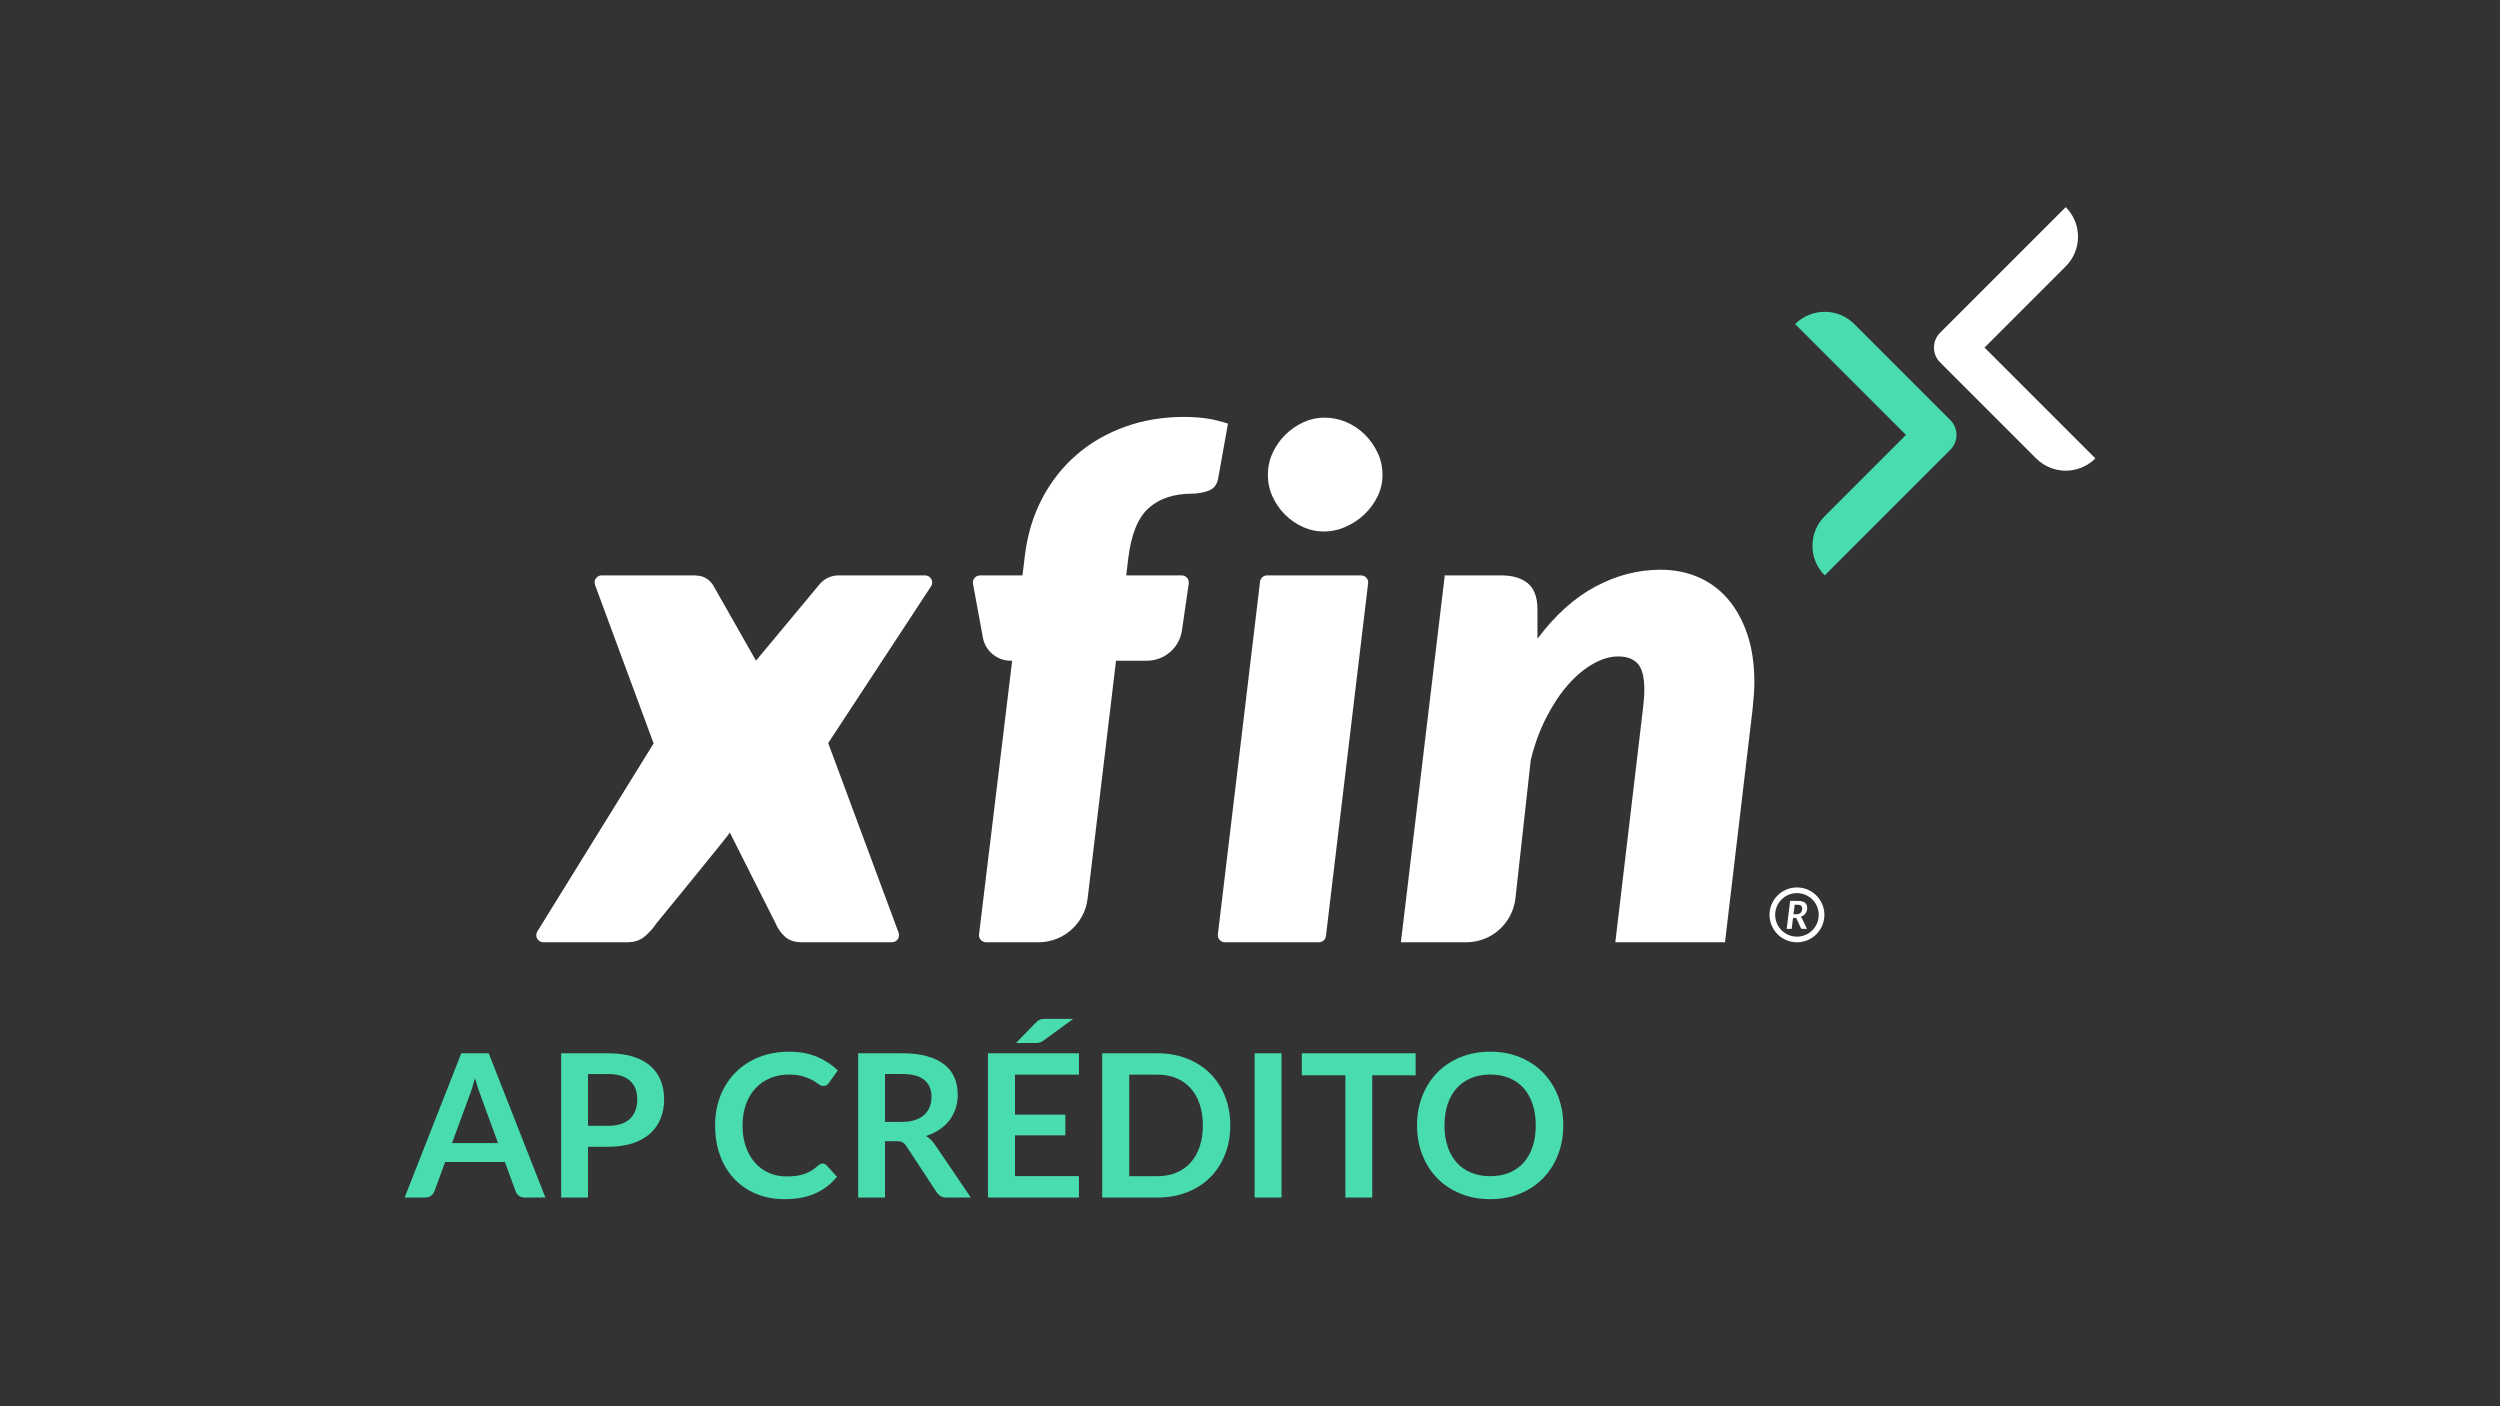
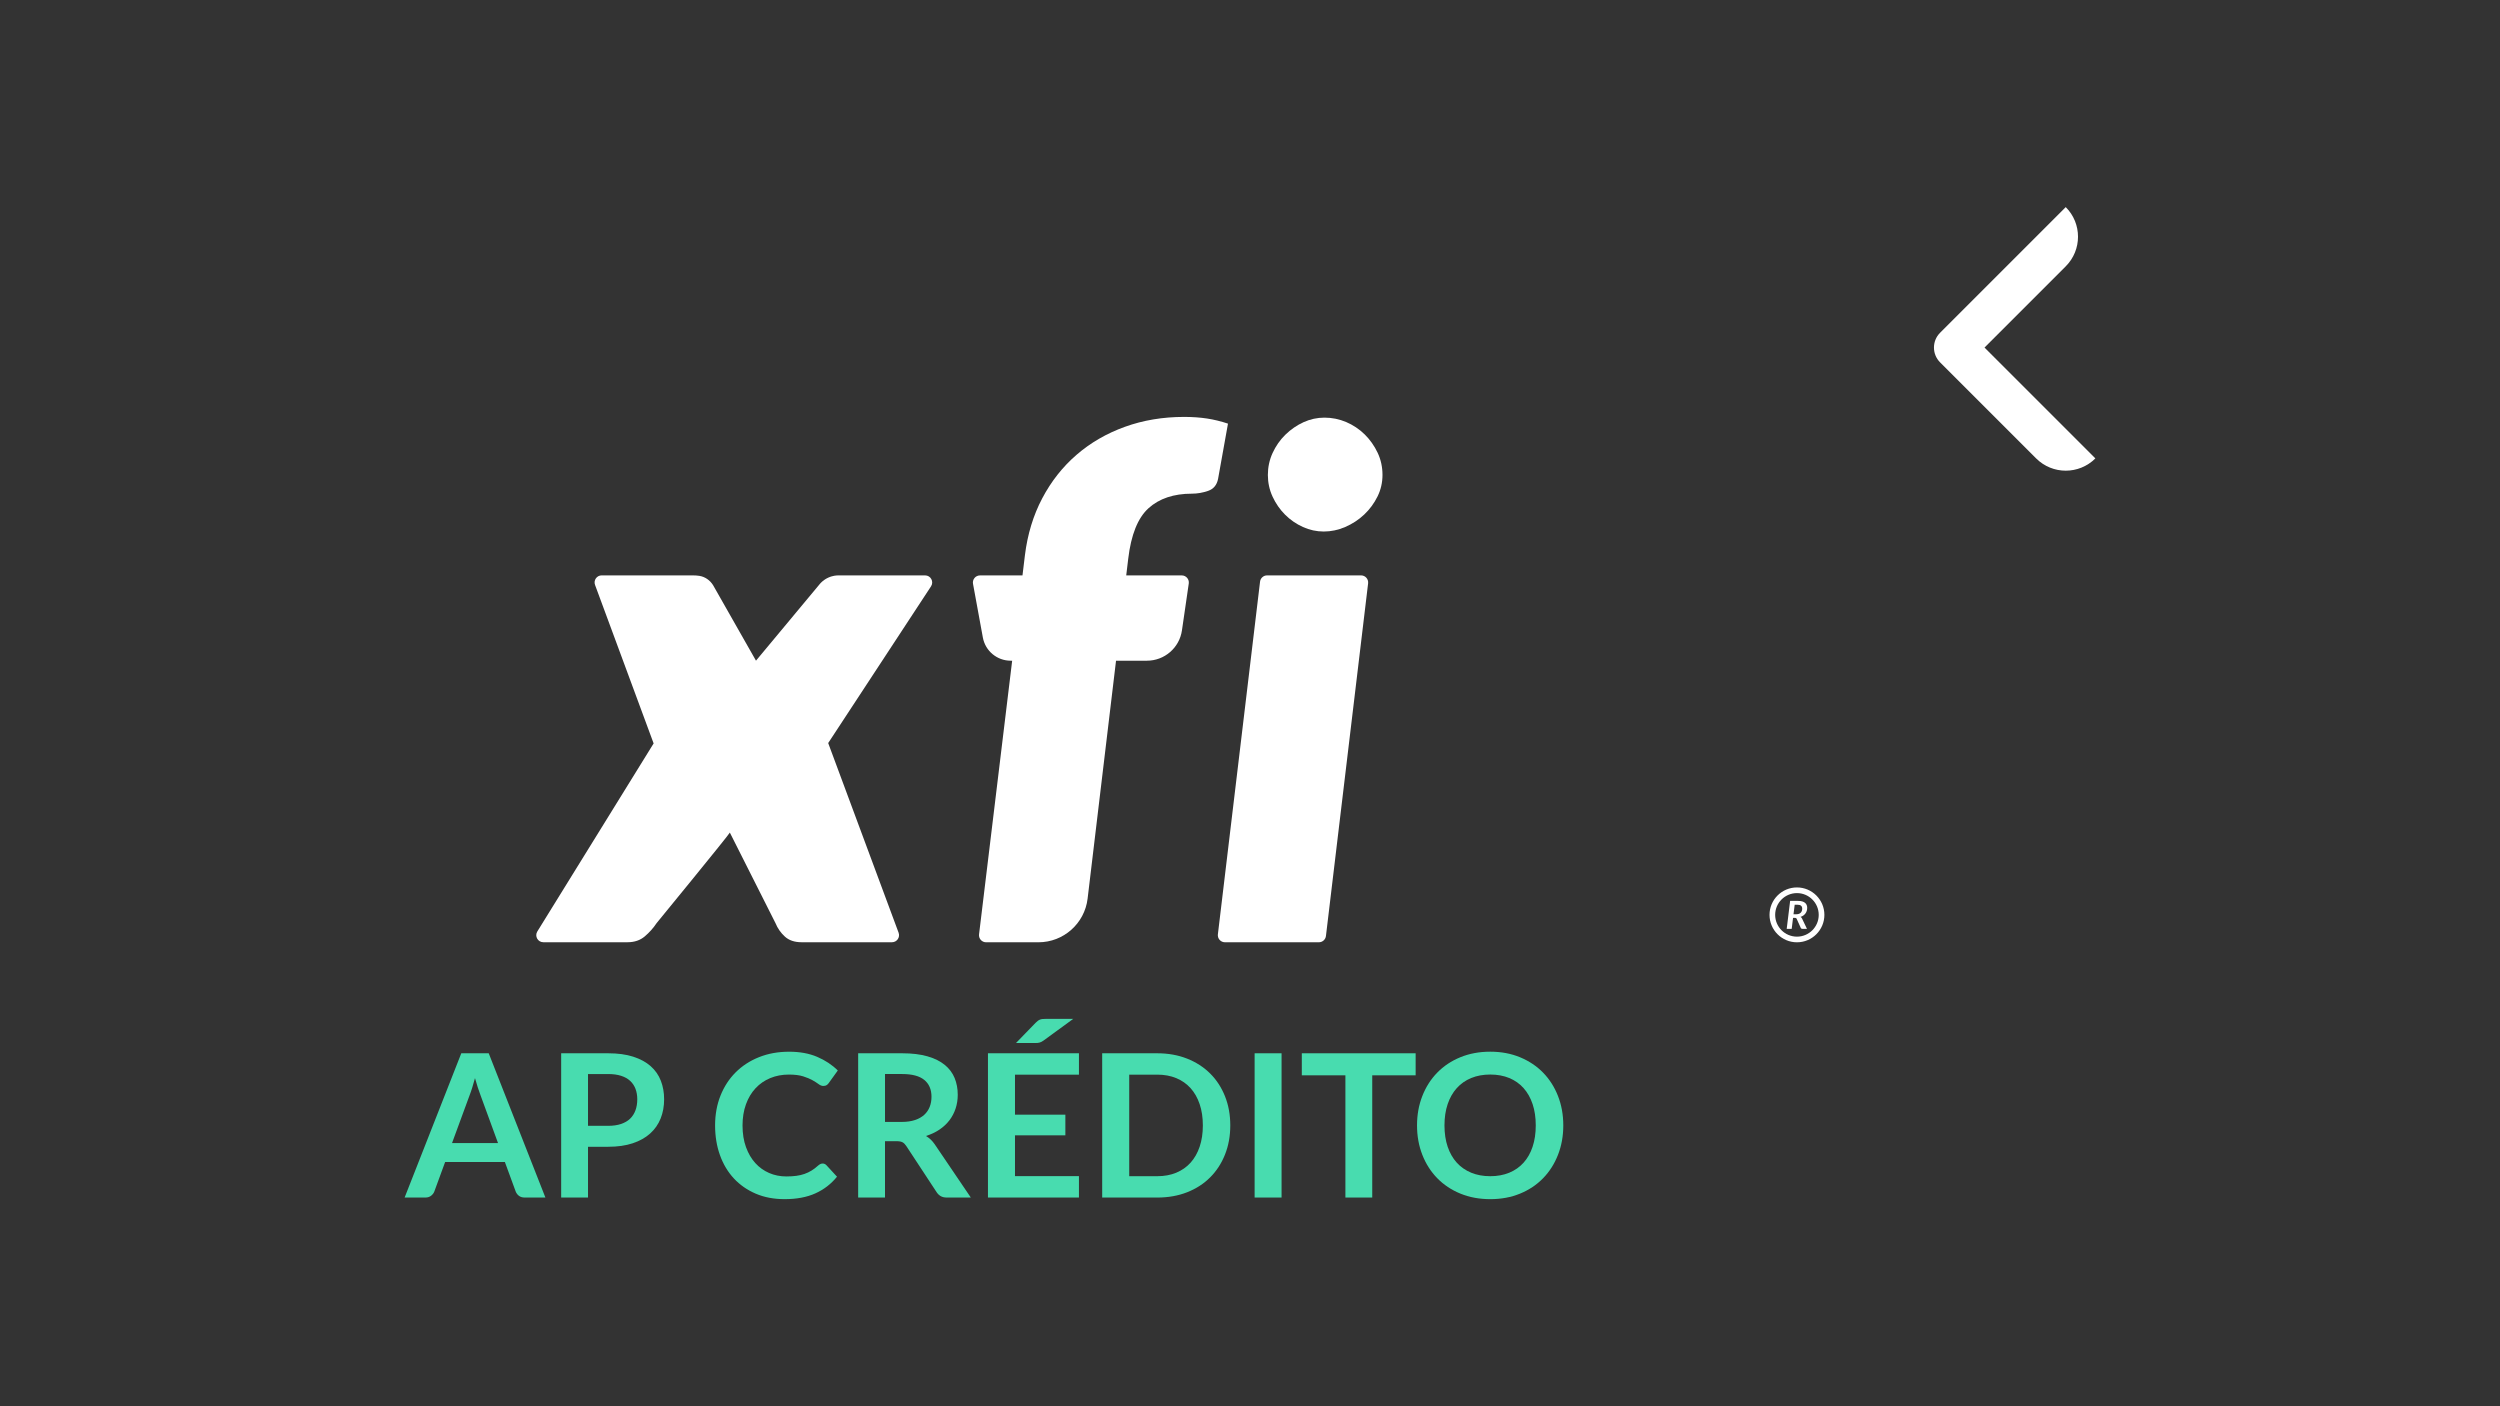
<svg xmlns="http://www.w3.org/2000/svg" version="1.1" id="Layer_1" x="0px" y="0px" viewBox="0 0 1920 1080" style="enable-background:new 0 0 1920 1080;" xml:space="preserve">
  <rect x="0" y="0" width="1920" height="1080" fill="#333333" stroke="none" />
  <style type="text/css">
	.st0{fill:#FFFFFF;}
	.st1{fill:#48DCAF;}
</style>
  <g>
    <g>
      <g>
        <g>
          <g>
            <g>
              <path class="st0" d="M1386.58,701.54c0.44-0.59,0.77-1.26,1-1.98c0.23-0.73,0.35-1.51,0.35-2.34c0-0.78-0.13-1.5-0.4-2.15        c-0.27-0.65-0.68-1.22-1.25-1.69c-0.56-0.47-1.29-0.84-2.17-1.1c-0.88-0.26-1.94-0.39-3.18-0.39h-6.11l-2.63,21.49h3.83        l1.04-8.47h1.52c0.37,0,0.64,0.06,0.81,0.17c0.17,0.11,0.32,0.3,0.44,0.56l3.15,6.97c0.11,0.25,0.28,0.44,0.5,0.57        c0.22,0.13,0.5,0.2,0.82,0.2h3.46l-3.83-8.01c-0.14-0.28-0.3-0.52-0.49-0.71c-0.19-0.2-0.4-0.37-0.62-0.5        c0.8-0.25,1.52-0.59,2.15-1.04C1385.61,702.66,1386.14,702.14,1386.58,701.54z M1383.83,699.52        c-0.18,0.53-0.45,0.98-0.81,1.37c-0.36,0.39-0.82,0.7-1.38,0.92c-0.56,0.22-1.22,0.33-2,0.33h-2.23l0.91-7.3h2.26        c1.2,0,2.09,0.26,2.66,0.79c0.57,0.52,0.86,1.25,0.86,2.18C1384.1,698.43,1384.01,699,1383.83,699.52z" />
              <path class="st0" d="M1380.06,681.55c-11.62,0-21.07,9.45-21.07,21.07c0,11.62,9.45,21.07,21.07,21.07        c11.62,0,21.07-9.45,21.07-21.07C1401.13,691.01,1391.68,681.55,1380.06,681.55z M1380.06,719.35        c-9.23,0-16.73-7.5-16.73-16.73c0-9.22,7.5-16.72,16.73-16.72c9.22,0,16.72,7.5,16.72,16.72        C1396.79,711.85,1389.28,719.35,1380.06,719.35z" />
            </g>
          </g>
          <path class="st0" d="M940.73,723.66h72.19c2.75,0,5.07-2.06,5.4-4.79l32.39-270.89c0.39-3.23-2.14-6.08-5.4-6.08h-72.19      c-2.75,0-5.07,2.06-5.4,4.79l-32.39,270.89C934.94,720.81,937.47,723.66,940.73,723.66z" />
-           <path class="st0" d="M1326.94,459.97c-6.34-7.34-13.9-12.91-22.69-16.71c-8.79-3.8-18.44-5.7-28.94-5.7      c-17.21,0-33.87,4.3-49.99,12.91c-16.12,8.6-30.97,21.96-44.56,40.08v-22.55c0-9.24-2.45-15.9-7.33-19.97      c-4.89-4.08-11.69-6.11-20.38-6.11h-43.47l-33.69,281.75h50.17c19.39,0,35.67-14.58,37.81-33.85l11.74-106.07      c2.9-11.96,6.88-22.87,11.96-32.74c5.07-9.87,10.64-18.25,16.71-25.13c6.07-6.88,12.45-12.23,19.16-16.03      c6.7-3.8,13.13-5.7,19.29-5.7c6.7,0,11.72,1.86,15.08,5.57c3.35,3.71,5.03,10.37,5.03,19.97c0,2.18-0.1,4.48-0.28,6.93      c-0.18,2.44-0.45,5.12-0.81,8.01l-21.19,179.05h84.23l21.19-179.05c0.36-3.62,0.68-7.15,0.95-10.59      c0.27-3.44,0.41-6.79,0.41-10.05c0-13.95-1.81-26.26-5.43-36.95C1338.25,476.32,1333.27,467.31,1326.94,459.97z" />
          <path class="st0" d="M882.1,390.28c8.24-7.42,19.33-11.14,33.28-11.14c4.17,0,8.33-0.72,12.5-2.17c4.17-1.45,6.7-4.53,7.61-9.24      l7.6-42.38c-5.43-1.81-10.83-3.13-16.16-3.94c-5.34-0.81-11.19-1.22-17.52-1.22c-16.3,0-31.48,2.54-45.51,7.61      c-14.04,5.07-26.41,12.23-37.09,21.47c-10.69,9.24-19.48,20.38-26.36,33.42s-11.32,27.62-13.31,43.74l-1.87,15.49h-32.65      c-3.39,0-5.96,3.08-5.35,6.41l7.56,41.27c1.89,10.32,10.89,17.82,21.38,17.82h1.13l-25.43,210.16      c-0.39,3.24,2.13,6.09,5.39,6.09h40.21c19.26,0,35.48-14.4,37.77-33.53l21.83-182.72h23.73c13.5,0,24.95-9.91,26.89-23.26      l5.24-36.03c0.48-3.28-2.07-6.22-5.38-6.22h-42.65l1.53-12.77C868.66,410.66,873.86,397.71,882.1,390.28z" />
          <path class="st0" d="M710.48,441.9h-66.56c-1.03,0-2.03,0.1-3,0.25c-0.27,0.04-0.51,0.11-0.77,0.16      c-0.65,0.13-1.29,0.28-1.92,0.48c-0.36,0.12-0.69,0.25-1.02,0.38c-0.41,0.16-0.83,0.32-1.23,0.51      c-3.91,1.84-6.02,4.43-6.02,4.43l-0.11,0.13c-0.08,0.08-0.15,0.17-0.23,0.26l-49.02,58.9l-32.9-57.91      c-2.37-3.85-6.24-6.59-10.71-7.25c-1.48-0.22-3.21-0.35-5.2-0.35c-0.03,0-0.05,0.01-0.08,0.01c-0.09,0-0.16-0.01-0.26-0.01      h-69.36c-3.78,0-6.41,3.77-5.1,7.32l45,121.74l-89.31,144.4c-2.24,3.62,0.36,8.29,4.62,8.29h64.7c5.25,0,9.65-1.49,13.18-4.48      c3.53-2.99,6.56-6.38,9.1-10.19c0,0,55.34-67.54,56.25-69.54l35.05,69.54c1.63,3.99,4.03,7.43,7.2,10.33      c3.17,2.9,7.47,4.35,12.91,4.35h69.35c3.79,0,6.41-3.78,5.09-7.33l-54.07-145.64l78.98-120.37      C717.4,446.71,714.81,441.9,710.48,441.9z" />
          <path class="st0" d="M1016.65,408.21c-5.53,0-10.9-1.16-15.96-3.45c-5.17-2.34-9.8-5.53-13.75-9.49      c-3.96-3.96-7.21-8.64-9.64-13.92c-2.37-5.14-3.58-10.72-3.58-16.6c0-5.89,1.2-11.53,3.59-16.77      c2.43-5.34,5.74-10.09,9.86-14.13c4.15-4.06,8.88-7.31,14.06-9.66c5.06-2.29,10.43-3.45,15.96-3.45      c5.75,0,11.35,1.14,16.63,3.37c5.31,2.26,10.09,5.45,14.21,9.48c4.12,4.05,7.5,8.82,10.02,14.19c2.46,5.22,3.7,10.93,3.7,16.98      c0,5.83-1.27,11.37-3.79,16.48c-2.59,5.27-6.04,9.96-10.26,13.94c-4.23,3.99-9.14,7.2-14.6,9.56      C1027.76,407.04,1022.22,408.21,1016.65,408.21z" />
          <g>
            <g>
              <path class="st0" d="M1563.75,352.06l-73.76-73.76c-6.28-6.28-6.28-16.46,0-22.74l96.5-96.5v0        c12.56,12.56,12.56,32.93,0,45.49l-62.38,62.38l85.13,85.13v0C1596.67,364.62,1576.31,364.62,1563.75,352.06z" />
            </g>
          </g>
          <g>
-             <path class="st1" d="M1424.13,248.9l73.76,73.76c6.28,6.28,6.28,16.46,0,22.74l-96.5,96.5l0,0       c-12.56-12.56-12.56-32.93,0-45.49l62.38-62.38l-85.13-85.13v0C1391.21,236.34,1411.57,236.34,1424.13,248.9z" />
-           </g>
+             </g>
        </g>
        <g>
          <path class="st1" d="M418.87,919.71h-15.94c-1.79,0-3.25-0.44-4.41-1.34c-1.15-0.89-1.98-2.01-2.49-3.34l-8.28-22.6h-45.89      l-8.28,22.6c-0.41,1.18-1.21,2.25-2.41,3.22c-1.2,0.97-2.67,1.46-4.41,1.46h-16.01l43.52-110.79h21.07L418.87,919.71z       M347.16,877.88h35.32L369,841.03c-0.62-1.63-1.29-3.56-2.03-5.79c-0.74-2.22-1.47-4.63-2.18-7.24      c-0.72,2.6-1.42,5.03-2.11,7.28c-0.69,2.25-1.37,4.21-2.03,5.9L347.16,877.88z" />
          <path class="st1" d="M451.59,880.72v39h-20.61V808.92h36.09c7.41,0,13.82,0.87,19.23,2.61c5.41,1.74,9.88,4.16,13.41,7.28      c3.52,3.12,6.13,6.85,7.81,11.19c1.69,4.34,2.53,9.09,2.53,14.25c0,5.36-0.89,10.28-2.68,14.75c-1.79,4.47-4.47,8.32-8.05,11.53      c-3.57,3.22-8.05,5.72-13.41,7.51s-11.65,2.68-18.85,2.68H451.59z M451.59,864.63h15.48c3.78,0,7.07-0.47,9.88-1.42      c2.81-0.95,5.13-2.29,6.97-4.06s3.21-3.91,4.13-6.44c0.92-2.53,1.38-5.35,1.38-8.46c0-2.96-0.46-5.64-1.38-8.05      c-0.92-2.4-2.29-4.44-4.13-6.13s-4.16-2.98-6.97-3.87c-2.81-0.89-6.1-1.34-9.88-1.34h-15.48V864.63z" />
          <path class="st1" d="M631.79,893.59c1.12,0,2.09,0.43,2.91,1.3l8.12,8.81c-4.49,5.57-10.02,9.83-16.59,12.8      c-6.56,2.97-14.44,4.45-23.64,4.45c-8.23,0-15.62-1.4-22.18-4.21s-12.17-6.72-16.82-11.72c-4.64-5-8.21-10.98-10.69-17.93      c-2.48-6.94-3.71-14.53-3.71-22.76c0-8.32,1.38-15.95,4.14-22.87c2.76-6.92,6.64-12.89,11.64-17.89c5.01-5,11-8.9,17.97-11.68      c6.97-2.78,14.67-4.17,23.1-4.17c8.22,0,15.41,1.31,21.57,3.95c6.16,2.63,11.43,6.11,15.82,10.46l-6.9,9.58      c-0.41,0.62-0.93,1.15-1.57,1.61c-0.64,0.46-1.52,0.69-2.64,0.69c-1.17,0-2.38-0.46-3.6-1.38c-1.23-0.92-2.78-1.92-4.67-2.99      s-4.28-2.07-7.17-2.99s-6.55-1.38-10.99-1.38c-5.21,0-10,0.9-14.37,2.72c-4.37,1.81-8.12,4.41-11.26,7.78      c-3.14,3.37-5.59,7.47-7.35,12.3c-1.76,4.83-2.65,10.26-2.65,16.28c0,6.24,0.88,11.77,2.65,16.63      c1.76,4.86,4.15,8.94,7.16,12.26c3.01,3.32,6.56,5.86,10.65,7.63c4.08,1.76,8.47,2.64,13.17,2.64c2.81,0,5.35-0.16,7.63-0.46      c2.27-0.31,4.37-0.79,6.28-1.46c1.92-0.67,3.73-1.52,5.44-2.57c1.71-1.05,3.41-2.34,5.09-3.87c0.51-0.46,1.05-0.83,1.61-1.11      C630.52,893.73,631.13,893.59,631.79,893.59z" />
          <path class="st1" d="M679.68,876.43v43.29h-20.61V808.92h33.79c7.56,0,14.03,0.78,19.43,2.34c5.39,1.56,9.8,3.74,13.26,6.55      c3.45,2.81,5.97,6.17,7.59,10.08c1.61,3.91,2.41,8.21,2.41,12.91c0,3.73-0.55,7.25-1.65,10.57c-1.1,3.32-2.68,6.33-4.75,9.04      c-2.07,2.71-4.62,5.08-7.66,7.13s-6.5,3.68-10.38,4.9c2.6,1.49,4.85,3.6,6.74,6.36l27.73,40.91h-18.54      c-1.79,0-3.3-0.36-4.56-1.07c-1.25-0.72-2.31-1.74-3.18-3.07L696,880.1c-0.87-1.32-1.83-2.27-2.88-2.83      c-1.05-0.57-2.59-0.84-4.63-0.84H679.68z M679.68,861.64h12.88c3.88,0,7.26-0.49,10.15-1.46c2.88-0.97,5.26-2.31,7.13-4.02      c1.86-1.71,3.25-3.74,4.17-6.09c0.92-2.35,1.38-4.93,1.38-7.74c0-5.62-1.85-9.94-5.55-12.95c-3.7-3.02-9.36-4.52-16.97-4.52      h-13.18V861.64z" />
          <path class="st1" d="M828.63,808.92v16.4h-49.12v30.73h38.69v15.86h-38.69v31.34h49.12v16.47h-69.88V808.92H828.63z       M824.26,782.49l-22.68,16.55c-0.56,0.41-1.09,0.74-1.57,1c-0.49,0.25-0.97,0.46-1.46,0.61c-0.49,0.15-1,0.26-1.53,0.31      c-0.54,0.05-1.16,0.08-1.88,0.08h-14.86l15.02-15.48c0.61-0.61,1.19-1.12,1.72-1.53c0.54-0.41,1.08-0.73,1.65-0.96      c0.56-0.23,1.2-0.38,1.92-0.46c0.71-0.08,1.58-0.11,2.6-0.11H824.26z" />
          <path class="st1" d="M944.86,864.32c0,8.12-1.35,15.58-4.06,22.37c-2.7,6.8-6.51,12.64-11.42,17.55      c-4.9,4.91-10.8,8.71-17.7,11.42c-6.89,2.71-14.53,4.06-22.91,4.06h-42.29V808.92h42.29c8.37,0,16.01,1.37,22.91,4.1      c6.9,2.73,12.8,6.54,17.7,11.42c4.91,4.88,8.71,10.71,11.42,17.51C943.51,848.74,944.86,856.2,944.86,864.32z M923.79,864.32      c0-6.08-0.82-11.53-2.46-16.36c-1.63-4.83-3.96-8.91-6.97-12.26c-3.02-3.35-6.68-5.91-11-7.7c-4.32-1.79-9.18-2.68-14.59-2.68      h-21.53v78h21.53c5.41,0,10.28-0.89,14.59-2.68c4.32-1.79,7.98-4.36,11-7.7c3.01-3.35,5.34-7.43,6.97-12.26      C922.97,875.85,923.79,870.4,923.79,864.32z" />
          <path class="st1" d="M984.24,919.71h-20.69V808.92h20.69V919.71z" />
          <path class="st1" d="M1087.21,808.92v16.93h-33.33v93.86h-20.61v-93.86h-33.48v-16.93H1087.21z" />
          <path class="st1" d="M1200.61,864.32c0,8.12-1.35,15.65-4.06,22.56c-2.71,6.92-6.51,12.91-11.42,17.97      c-4.9,5.05-10.8,9-17.7,11.84c-6.9,2.84-14.53,4.26-22.91,4.26c-8.37,0-16.02-1.42-22.94-4.26      c-6.92-2.84-12.85-6.78-17.78-11.84c-4.93-5.06-8.75-11.05-11.46-17.97c-2.7-6.92-4.06-14.44-4.06-22.56      c0-8.12,1.35-15.64,4.06-22.56c2.71-6.92,6.52-12.91,11.46-17.97c4.93-5.06,10.85-9.01,17.78-11.84      c6.92-2.84,14.57-4.25,22.94-4.25c8.38,0,16.01,1.43,22.91,4.29c6.89,2.86,12.8,6.81,17.7,11.84      c4.9,5.03,8.71,11.01,11.42,17.93C1199.26,848.68,1200.61,856.2,1200.61,864.32z M1179.46,864.32c0-6.08-0.8-11.53-2.42-16.36      c-1.61-4.83-3.92-8.92-6.93-12.3c-3.01-3.37-6.68-5.95-10.99-7.74c-4.32-1.78-9.18-2.68-14.6-2.68      c-5.41,0-10.29,0.89-14.63,2.68c-4.35,1.79-8.04,4.37-11.07,7.74c-3.04,3.37-5.38,7.47-7.01,12.3      c-1.63,4.83-2.45,10.28-2.45,16.36c0,6.08,0.82,11.53,2.45,16.36c1.64,4.83,3.97,8.91,7.01,12.26c3.04,3.35,6.73,5.91,11.07,7.7      c4.34,1.79,9.22,2.68,14.63,2.68c5.42,0,10.28-0.89,14.6-2.68c4.32-1.79,7.98-4.36,10.99-7.7c3.02-3.35,5.33-7.43,6.93-12.26      C1178.66,875.85,1179.46,870.4,1179.46,864.32z" />
        </g>
      </g>
    </g>
  </g>
</svg>